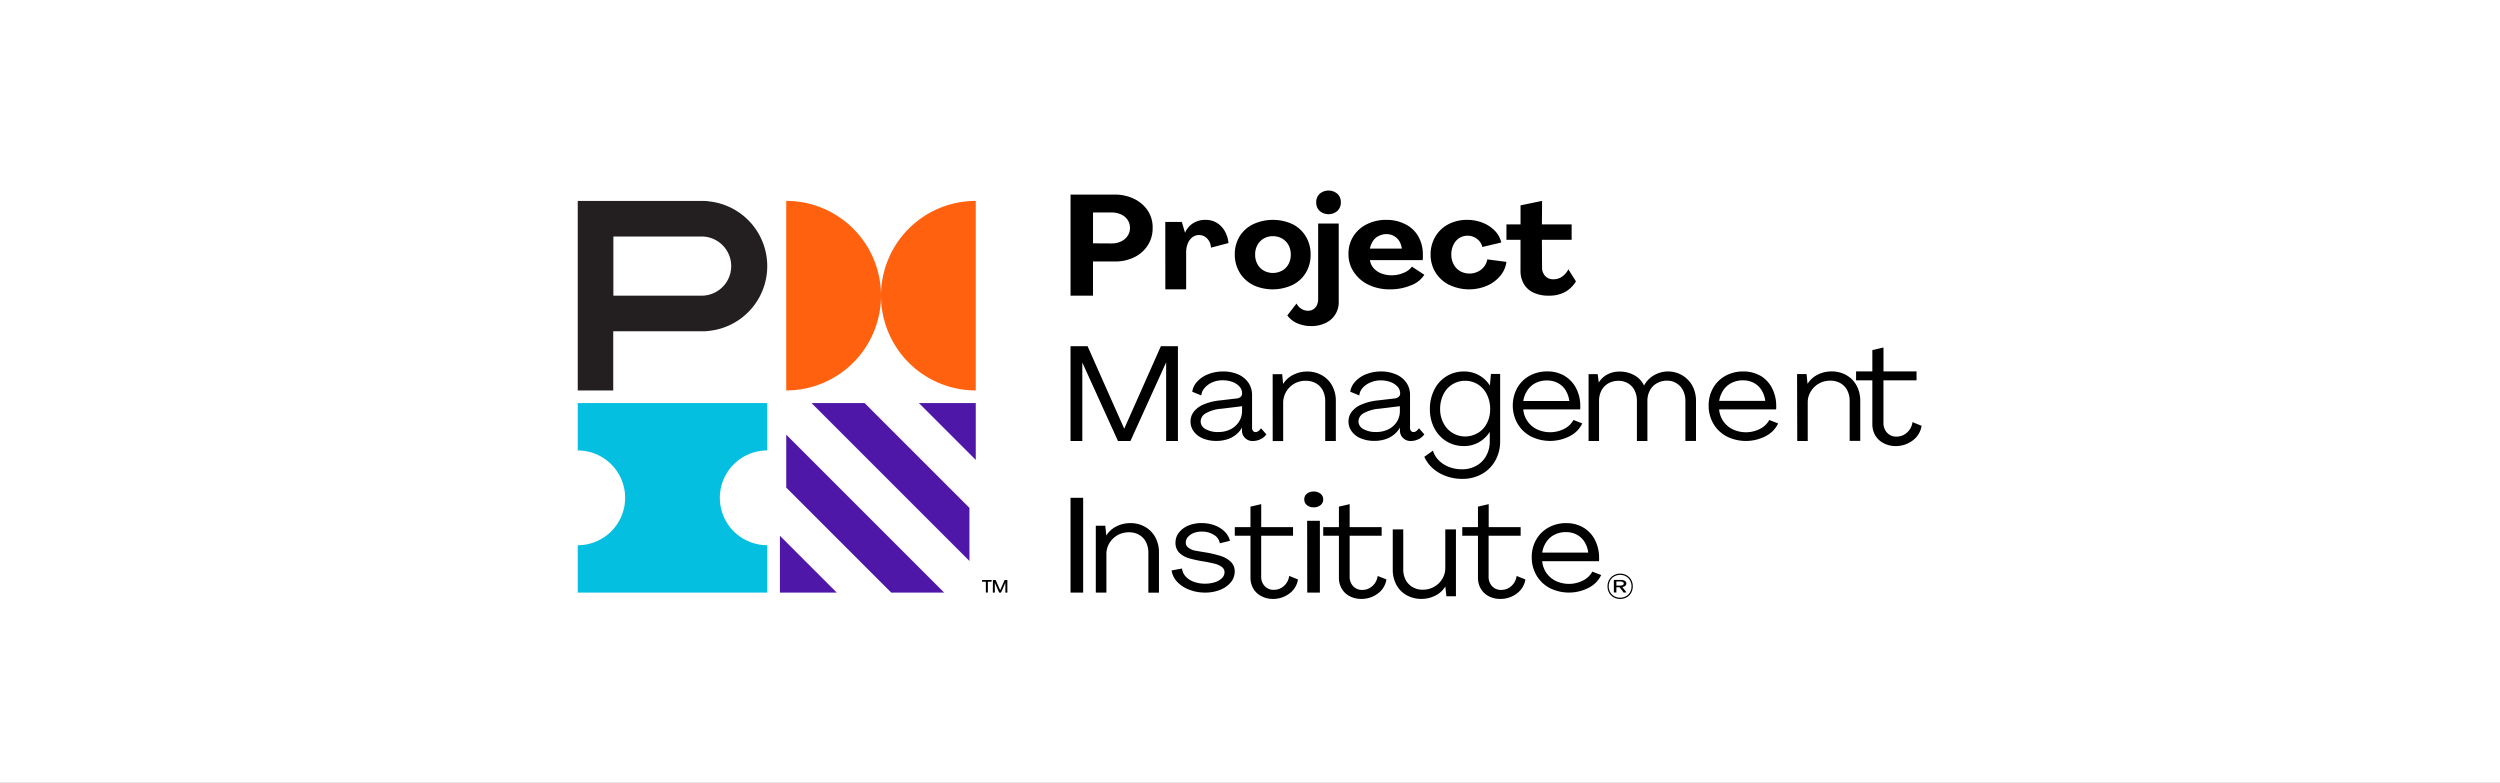
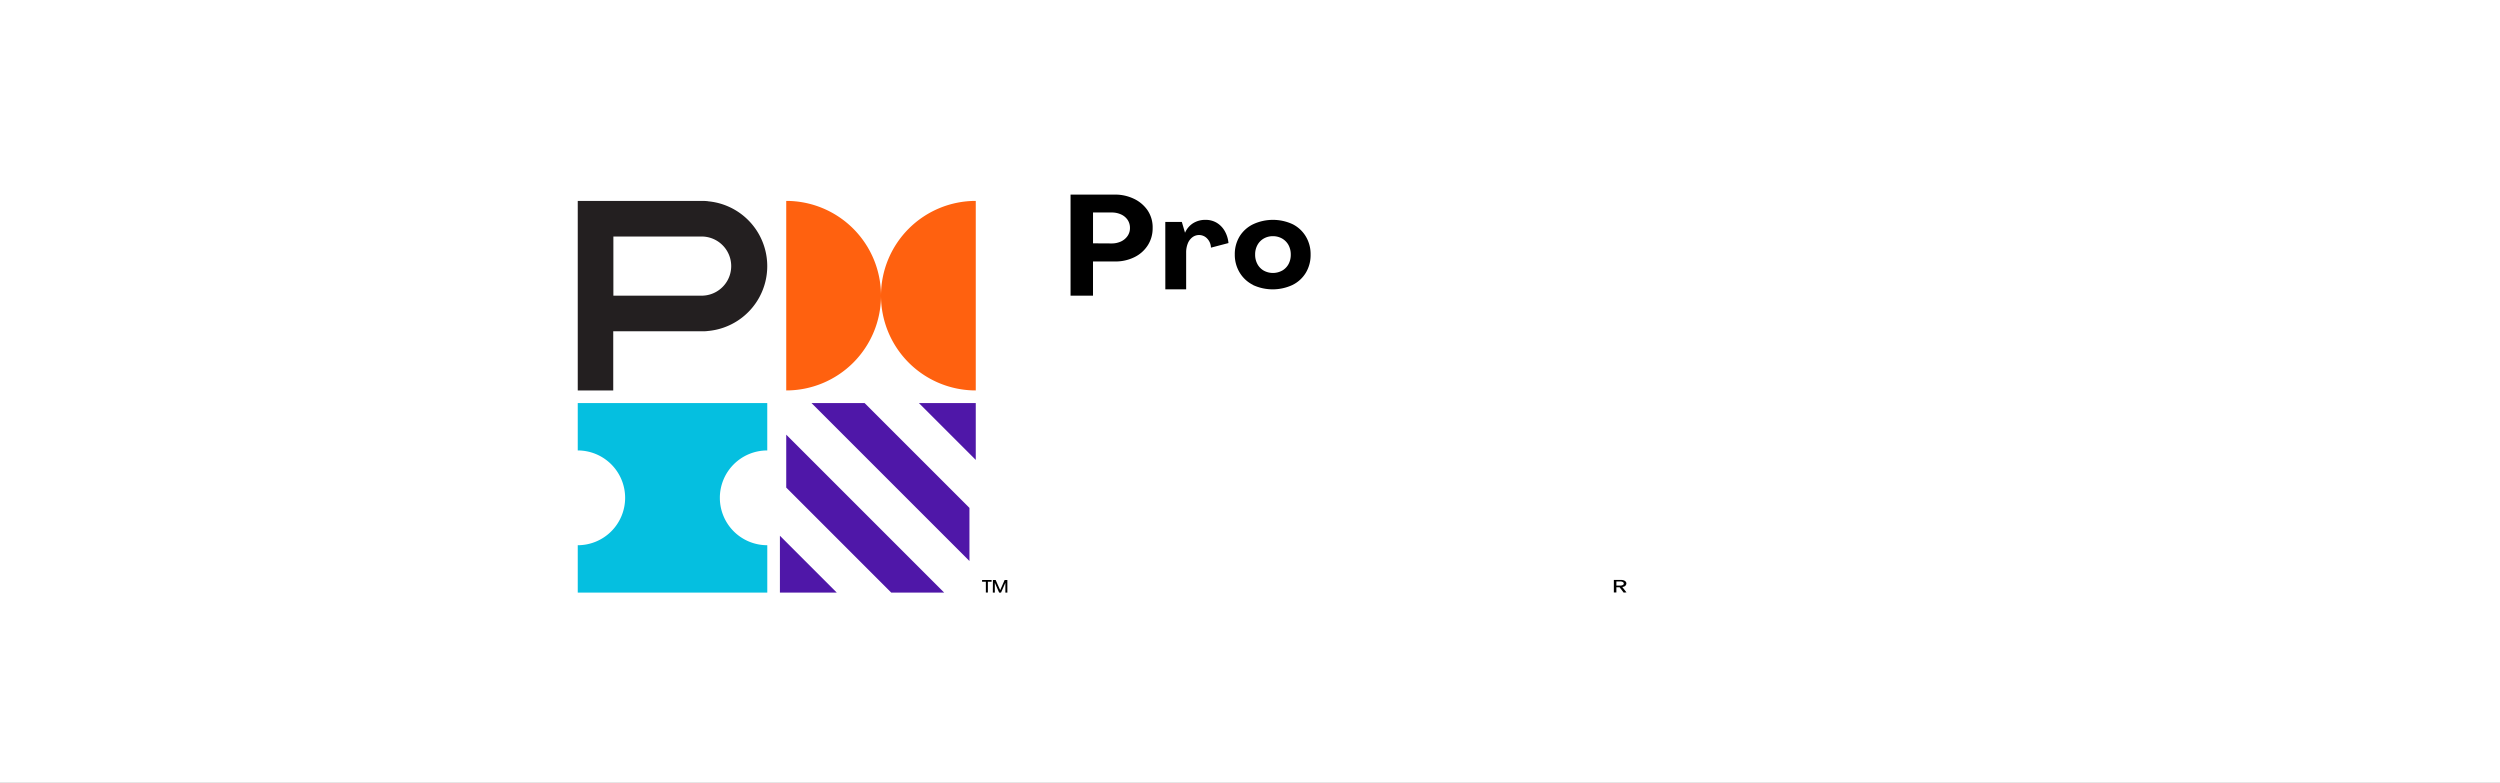
<svg xmlns="http://www.w3.org/2000/svg" width="412" height="129" viewBox="0 0 412 129">
  <rect x="0" y="0" width="412" height="129" fill="#808080" stroke="none" />
  <defs>
    <clipPath id="clip-_1_23">
      <rect width="412" height="129" />
    </clipPath>
  </defs>
  <g id="_1_23" data-name="1 – 23" clip-path="url(#clip-_1_23)">
    <rect width="412" height="129" fill="#fff" />
    <g id="Group_13631" data-name="Group 13631" transform="translate(9565 -18328)">
      <path id="Path_7204" data-name="Path 7204" d="M23.419,49.619a7.809,7.809,0,0,1,7.8-7.812h.012V34H0v7.808a7.808,7.808,0,0,1,7.808,7.808v0A7.807,7.807,0,0,1,0,57.427v7.808H31.235V57.426a7.807,7.807,0,0,1-7.816-7.8Z" transform="translate(-9469.787 18360.426)" fill="#05bfe0" fill-rule="evenodd" />
      <path id="Path_7205" data-name="Path 7205" d="M48.617,17.613A15.617,15.617,0,0,0,33,2V33.235A15.617,15.617,0,0,0,48.617,17.622,15.617,15.617,0,0,0,64.235,33.235V2A15.617,15.617,0,0,0,48.617,17.613" transform="translate(-9468.429 18359.109)" fill="#ff610f" fill-rule="evenodd" />
-       <path id="Path_7206" data-name="Path 7206" d="M20.484,17.617H5.872V7.87H20.485a4.874,4.874,0,0,1,0,9.747Zm.975-15.568Q20.972,2,20.484,2H0V33.235H5.849V23.487H20.484a6.475,6.475,0,0,0,.975-.049,10.731,10.731,0,0,0,0-21.376Z" transform="translate(-9469.787 18359.109)" fill="#231f20" fill-rule="evenodd" />
+       <path id="Path_7206" data-name="Path 7206" d="M20.484,17.617H5.872V7.87H20.485a4.874,4.874,0,0,1,0,9.747Zm.975-15.568Q20.972,2,20.484,2H0V33.235H5.849V23.487H20.484a6.475,6.475,0,0,0,.975-.049,10.731,10.731,0,0,0,0-21.376" transform="translate(-9469.787 18359.109)" fill="#231f20" fill-rule="evenodd" />
      <path id="Path_7207" data-name="Path 7207" d="M32,65.235v-9.37l9.37,9.37Zm18.346,0L33.041,47.927V39.206L59.07,65.235ZM64.276,34v9.37L54.905,34ZM63.235,60.029,37.206,34h8.751L63.235,51.276Z" transform="translate(-9468.47 18360.426)" fill="#4f17a8" fill-rule="evenodd" />
      <g id="Group_11234" data-name="Group 11234" transform="translate(-9403.153 18359.404)">
        <path id="Path_7208" data-name="Path 7208" d="M65.787,64.511h.448l.748,1.681.735-1.681h.448v2.082h-.327V64.965l-.716,1.628h-.31L66.1,64.965v1.628H65.77Zm-1.164.294H64v-.294h1.572V64.8h-.618v1.779h-.331ZM85.341,9.052A3.624,3.624,0,0,0,86.9,8.724a2.676,2.676,0,0,0,1.083-.919,2.261,2.261,0,0,0,.388-1.3,2.349,2.349,0,0,0-.379-1.326,2.588,2.588,0,0,0-1.07-.9,3.668,3.668,0,0,0-1.58-.329H82.283V9.034ZM78.58,1h7.382a7.131,7.131,0,0,1,2.954.642,5.689,5.689,0,0,1,2.312,1.884,5,5,0,0,1,.881,3,5.16,5.16,0,0,1-.792,2.817,5.414,5.414,0,0,1-2.2,1.964,7.013,7.013,0,0,1-3.2.716H82.28v5.636h-3.7ZM94.194,5.512h2.726l.525,1.78A3.471,3.471,0,0,1,98.789,5.71a3.781,3.781,0,0,1,2.022-.546,3.55,3.55,0,0,1,1.853.479,3.752,3.752,0,0,1,1.313,1.345,4.84,4.84,0,0,1,.628,2l-2.888.758a2.231,2.231,0,0,0-.609-1.486,1.828,1.828,0,0,0-2.448-.228A2.39,2.39,0,0,0,97.9,9.058a3.925,3.925,0,0,0-.269,1.486v6.074H94.2Zm19.253,8.02A2.726,2.726,0,0,0,114.5,12.46a3.235,3.235,0,0,0,.373-1.567,3.254,3.254,0,0,0-.373-1.572,2.781,2.781,0,0,0-1.053-1.076,3.03,3.03,0,0,0-1.517-.39,2.99,2.99,0,0,0-1.516.39,2.74,2.74,0,0,0-1.04,1.072A3.217,3.217,0,0,0,109,10.889a3.2,3.2,0,0,0,.377,1.567,2.685,2.685,0,0,0,1.041,1.072,3.153,3.153,0,0,0,3.032,0ZM108.681,15.9a5.346,5.346,0,0,1-2.206-2.007,5.641,5.641,0,0,1-.828-3,5.639,5.639,0,0,1,.789-3,5.362,5.362,0,0,1,2.245-2.012,7.733,7.733,0,0,1,6.5,0,5.32,5.32,0,0,1,2.167,2.012,5.633,5.633,0,0,1,.793,3,5.635,5.635,0,0,1-.793,3,5.319,5.319,0,0,1-2.205,2.007,7.73,7.73,0,0,1-6.5,0Z" transform="translate(-64 -0.336)" fill-rule="evenodd" />
-         <path id="Path_7209" data-name="Path 7209" d="M119.067,3.733a1.867,1.867,0,0,1-.575-1.417A1.844,1.844,0,0,1,119.055.9a2.251,2.251,0,0,1,2.925,0,1.853,1.853,0,0,1,.566,1.4,1.874,1.874,0,0,1-.566,1.418,2.251,2.251,0,0,1-2.926,0Zm-3.737,18.489a3.894,3.894,0,0,1-1.6-1.286l1.513-1.958a2.207,2.207,0,0,0,.811.88,2.073,2.073,0,0,0,1.084.312,1.562,1.562,0,0,0,1.471-.937,2.4,2.4,0,0,0,.2-1V5.8H122.2V18.731a3.738,3.738,0,0,1-2.18,3.464,5.314,5.314,0,0,1-2.359.5,5.544,5.544,0,0,1-2.328-.476ZM128.768,7.857a2.326,2.326,0,0,0-.93.831,3.358,3.358,0,0,0-.5,1.245H132.6a3.119,3.119,0,0,0-.422-1.245,2.448,2.448,0,0,0-2.142-1.145,2.751,2.751,0,0,0-1.266.314m4.473-1.914a5.006,5.006,0,0,1,2.084,2,5.9,5.9,0,0,1,.738,2.977v.495a3.916,3.916,0,0,1-.035.414h-8.686a2.527,2.527,0,0,0,.608,1.325,3.257,3.257,0,0,0,1.284.871,4.626,4.626,0,0,0,1.708.3,4.9,4.9,0,0,0,1.982-.415,3.09,3.09,0,0,0,1.342-1.009l2.04,1.345a4.444,4.444,0,0,1-2.2,1.736,8.883,8.883,0,0,1-3.488.66,7.959,7.959,0,0,1-3.489-.743,6.008,6.008,0,0,1-2.424-2.075,5.223,5.223,0,0,1-.9-2.994,5.362,5.362,0,0,1,.8-2.935,5.526,5.526,0,0,1,2.235-1.989,7.1,7.1,0,0,1,3.226-.715,6.728,6.728,0,0,1,3.166.752m7.208,9.983a5.558,5.558,0,0,1-2.278-2.046,5.476,5.476,0,0,1-.824-2.957,5.711,5.711,0,0,1,.779-2.969,5.36,5.36,0,0,1,2.14-2.033,6.465,6.465,0,0,1,3.114-.728,6.831,6.831,0,0,1,2.545.474,5.644,5.644,0,0,1,2.007,1.319,4.037,4.037,0,0,1,1.058,1.938l-3.113.736a2.343,2.343,0,0,0-.89-1.339,2.528,2.528,0,0,0-1.544-.515,2.474,2.474,0,0,0-1.374.39,2.636,2.636,0,0,0-.957,1.107,3.624,3.624,0,0,0-.352,1.621,3.335,3.335,0,0,0,.4,1.622,2.825,2.825,0,0,0,1.068,1.107,3.2,3.2,0,0,0,2.888.083,2.97,2.97,0,0,0,1.045-.833,2.564,2.564,0,0,0,.529-1.2l3.155.415a4.543,4.543,0,0,1-1.045,2.337,5.926,5.926,0,0,1-2.2,1.61,7.565,7.565,0,0,1-6.141-.146Zm13.842,1.256a3.635,3.635,0,0,1-1.59-1.445,4.354,4.354,0,0,1-.538-2.227V8.476H149.84V5.937h2.322V2.8l3.55-.734-.028,3.87h4.9V8.476h-4.9l.024,4.514a2.035,2.035,0,0,0,.521,1.458,1.77,1.77,0,0,0,1.346.536,2.448,2.448,0,0,0,1.437-.438,3.394,3.394,0,0,0,1.031-1.2l1.25,1.981a4.886,4.886,0,0,1-1.8,1.756,5.445,5.445,0,0,1-2.645.6,5.755,5.755,0,0,1-2.555-.5M78,26.014h2.81l6.04,13.6,6.04-13.6H95.7V41.631H93.759V28.673L87.876,41.631H85.819L79.941,28.7V41.631H78Zm26.364,13.693a3.494,3.494,0,0,0,1.39-1.242,3.292,3.292,0,0,0,.516-1.8v-.762l-3.37.413a6.284,6.284,0,0,0-2.657.776,1.584,1.584,0,0,0-.8,1.3,1.458,1.458,0,0,0,.81,1.281,4.069,4.069,0,0,0,2.107.484,4.377,4.377,0,0,0,2-.448m-4.518,1.512a3.531,3.531,0,0,1-1.514-1.135,2.687,2.687,0,0,1-.551-1.656,2.637,2.637,0,0,1,.508-1.583,4,4,0,0,1,1.583-1.206,9.259,9.259,0,0,1,2.819-.7l2.678-.314a1.107,1.107,0,0,0,.661-.26.716.716,0,0,0,.248-.556,1.658,1.658,0,0,0-.427-1.143,2.922,2.922,0,0,0-1.164-.766,4.5,4.5,0,0,0-1.591-.274,4.2,4.2,0,0,0-1.784.37,3.4,3.4,0,0,0-1.249.944,2.087,2.087,0,0,0-.508,1.184l-1.493-.608a3.086,3.086,0,0,1,.789-1.637,4.69,4.69,0,0,1,1.813-1.243,6.611,6.611,0,0,1,2.5-.459,6.024,6.024,0,0,1,2.465.48,3.966,3.966,0,0,1,1.685,1.364,3.527,3.527,0,0,1,.607,2.038v5.385a.767.767,0,0,0,.161.527.532.532,0,0,0,.427.191.8.8,0,0,0,.456-.17,1.679,1.679,0,0,0,.427-.46l.887,1.007a2.355,2.355,0,0,1-.964.8,2.861,2.861,0,0,1-1.241.294,1.72,1.72,0,0,1-1.814-1.616,1.639,1.639,0,0,1,0-.165v-.415a4.171,4.171,0,0,1-1.006,1.164,4.336,4.336,0,0,1-1.438.76,5.8,5.8,0,0,1-1.77.26,5.676,5.676,0,0,1-2.2-.4m11.47-10.6h1.571l.156,1.614a4.085,4.085,0,0,1,1.661-1.507,4.939,4.939,0,0,1,2.271-.542,4.819,4.819,0,0,1,2.49.633,4.38,4.38,0,0,1,1.669,1.723,5.2,5.2,0,0,1,.593,2.5v6.591h-1.751v-6.58a3.786,3.786,0,0,0-.385-1.724,2.85,2.85,0,0,0-1.114-1.188,3.323,3.323,0,0,0-1.7-.431,3.64,3.64,0,0,0-3.729,3.544v6.388h-1.727Zm19.069,9.09a3.529,3.529,0,0,0,1.4-1.243,3.287,3.287,0,0,0,.495-1.793V35.9l-3.369.413a6.275,6.275,0,0,0-2.656.775,1.581,1.581,0,0,0-.8,1.3,1.452,1.452,0,0,0,.812,1.281,4.067,4.067,0,0,0,2.105.484,4.368,4.368,0,0,0,2.017-.448m-4.511,1.512a3.484,3.484,0,0,1-1.514-1.135,2.684,2.684,0,0,1-.55-1.655,2.638,2.638,0,0,1,.507-1.583,3.937,3.937,0,0,1,1.6-1.206,9.232,9.232,0,0,1,2.818-.7l2.679-.314a1.089,1.089,0,0,0,.656-.261.708.708,0,0,0,.252-.534,1.652,1.652,0,0,0-.427-1.143,2.934,2.934,0,0,0-1.168-.766,4.446,4.446,0,0,0-1.587-.273,4.177,4.177,0,0,0-1.781.369,3.456,3.456,0,0,0-1.263.922,2.151,2.151,0,0,0-.507,1.185l-1.489-.609a3.05,3.05,0,0,1,.789-1.635,4.683,4.683,0,0,1,1.812-1.243,6.557,6.557,0,0,1,2.5-.46,6.027,6.027,0,0,1,2.443.485,3.984,3.984,0,0,1,1.706,1.363,3.53,3.53,0,0,1,.6,2.038v5.383a.788.788,0,0,0,.158.527.543.543,0,0,0,.427.191.812.812,0,0,0,.456-.17,1.712,1.712,0,0,0,.427-.46l.886,1.007a2.407,2.407,0,0,1-.963.8,2.876,2.876,0,0,1-1.241.294A1.73,1.73,0,0,1,132.283,40q0-.076,0-.152v-.414a4.068,4.068,0,0,1-1,1.163,4.359,4.359,0,0,1-1.437.758,5.818,5.818,0,0,1-1.77.261,5.692,5.692,0,0,1-2.2-.4m19.278-.911a4.017,4.017,0,0,0,1.478-1.616,4.96,4.96,0,0,0,.522-2.32,5.292,5.292,0,0,0-.535-2.394,4.055,4.055,0,0,0-1.478-1.661,3.863,3.863,0,0,0-2.1-.6,3.935,3.935,0,0,0-3.6,2.261,5.276,5.276,0,0,0-.531,2.389,4.865,4.865,0,0,0,.545,2.316,4.007,4.007,0,0,0,5.685,1.614Zm-5.264,7.115a6.589,6.589,0,0,1-2.193-1.285,5.492,5.492,0,0,1-1.391-1.9l1.421-1.01a3.79,3.79,0,0,0,.956,1.593,4.75,4.75,0,0,0,1.676,1.086,5.766,5.766,0,0,0,2.145.393,4.751,4.751,0,0,0,2.4-.6,4.122,4.122,0,0,0,1.614-1.642,4.86,4.86,0,0,0,.571-2.375V40.133a5.152,5.152,0,0,1-1.825,1.728,4.891,4.891,0,0,1-2.444.609,5.377,5.377,0,0,1-2.878-.791,5.515,5.515,0,0,1-2-2.176,6.715,6.715,0,0,1-.719-3.134,6.955,6.955,0,0,1,.718-3.167,5.345,5.345,0,0,1,4.879-3.021,4.937,4.937,0,0,1,4.29,2.321l.175-1.923H148.8v11.11a6.346,6.346,0,0,1-.812,3.2,5.628,5.628,0,0,1-2.22,2.2,6.494,6.494,0,0,1-3.223.791,7.821,7.821,0,0,1-2.654-.457Zm14.769-15.348a3.542,3.542,0,0,0-1.358,1.2,4.292,4.292,0,0,0-.683,1.768H160.2a4.4,4.4,0,0,0-.617-1.776,3.28,3.28,0,0,0-1.281-1.187,3.718,3.718,0,0,0-1.783-.415,4.016,4.016,0,0,0-1.863.415m4.735-1.179A4.975,4.975,0,0,1,161.3,32.9a6.268,6.268,0,0,1,.706,2.9v.307a2.871,2.871,0,0,1-.022.323h-9.37a3.99,3.99,0,0,0,2.273,3.288,5.1,5.1,0,0,0,4.486-.095,3.551,3.551,0,0,0,1.51-1.453l1.453.568a4.537,4.537,0,0,1-2.015,2.076,7.1,7.1,0,0,1-6.463.062,5.49,5.49,0,0,1-2.176-2.076,6.072,6.072,0,0,1-.07-5.9,5.234,5.234,0,0,1,2.028-2.009,5.936,5.936,0,0,1,2.933-.722,5.519,5.519,0,0,1,2.82.714m3.982-.264h1.5L165.055,32a3.672,3.672,0,0,1,1.428-1.337,4.165,4.165,0,0,1,1.975-.469,4.886,4.886,0,0,1,2.482.618,3.723,3.723,0,0,1,1.576,1.691,4.206,4.206,0,0,1,1.6-1.677,4.589,4.589,0,0,1,6.17,1.384c.071.109.135.222.2.336a5.183,5.183,0,0,1,.591,2.495v6.58h-1.747V35.03a3.752,3.752,0,0,0-.385-1.721,2.9,2.9,0,0,0-2.656-1.617,3.341,3.341,0,0,0-1.666.43,2.885,2.885,0,0,0-1.147,1.191,3.579,3.579,0,0,0-.408,1.721v6.6H171.34v-6.6a3.839,3.839,0,0,0-.376-1.721,2.773,2.773,0,0,0-1.066-1.166,3.057,3.057,0,0,0-1.6-.429,3.332,3.332,0,0,0-1.679.43,2.869,2.869,0,0,0-1.12,1.166,3.667,3.667,0,0,0-.4,1.72v6.6h-1.725Zm23.588,1.434a3.553,3.553,0,0,0-1.376,1.2,4.3,4.3,0,0,0-.684,1.77h7.59a4.4,4.4,0,0,0-.618-1.778,3.28,3.28,0,0,0-1.28-1.189,3.719,3.719,0,0,0-1.786-.415,4.022,4.022,0,0,0-1.855.416Zm4.72-1.181a4.977,4.977,0,0,1,1.907,2.012A6.4,6.4,0,0,1,194.3,35.8v.307a2.78,2.78,0,0,1-.022.324h-9.384a3.963,3.963,0,0,0,2.265,3.291,5.1,5.1,0,0,0,4.489-.095,3.552,3.552,0,0,0,1.511-1.454l1.455.57a4.533,4.533,0,0,1-2.02,2.077,7.093,7.093,0,0,1-6.462.062,5.539,5.539,0,0,1-2.178-2.078,5.827,5.827,0,0,1-.791-3.009,5.755,5.755,0,0,1,.727-2.882,5.236,5.236,0,0,1,2.03-2.012,5.938,5.938,0,0,1,2.934-.724A5.52,5.52,0,0,1,191.683,30.883Zm6.05-.268H199.3l.161,1.615a4.082,4.082,0,0,1,1.659-1.508,4.916,4.916,0,0,1,2.268-.541,4.825,4.825,0,0,1,2.5.632,4.377,4.377,0,0,1,1.666,1.723,5.209,5.209,0,0,1,.593,2.5v6.588H206.4v-6.58a3.79,3.79,0,0,0-.385-1.723,2.86,2.86,0,0,0-1.116-1.188,3.281,3.281,0,0,0-1.7-.431,3.79,3.79,0,0,0-1.851.47A3.659,3.659,0,0,0,200,33.461a3.407,3.407,0,0,0-.51,1.843v6.327h-1.726ZM211.979,41.99a3.4,3.4,0,0,1-1.364-1.286,3.657,3.657,0,0,1-.476-1.887V31.636h-2.681V30.161h2.681V26.647l1.836-.421v3.936h5.45v1.474H211.97v6.978a2.325,2.325,0,0,0,.592,1.651,2.026,2.026,0,0,0,1.577.648,2.52,2.52,0,0,0,1.693-.648,2.745,2.745,0,0,0,.921-1.743l1.5.61a3.64,3.64,0,0,1-1.464,2.414,4.581,4.581,0,0,1-2.814.925,4.215,4.215,0,0,1-1.994-.481M78,66.619h2.082V51H78ZM82.165,55.6h1.567l.161,1.616a4.068,4.068,0,0,1,1.656-1.5,4.908,4.908,0,0,1,2.276-.548,4.833,4.833,0,0,1,2.491.634,4.385,4.385,0,0,1,1.67,1.724,5.179,5.179,0,0,1,.588,2.5v6.6H90.829v-6.6a3.761,3.761,0,0,0-.39-1.724,2.827,2.827,0,0,0-1.114-1.191,3.315,3.315,0,0,0-1.705-.431,3.8,3.8,0,0,0-1.85.465,3.7,3.7,0,0,0-1.346,1.294,3.426,3.426,0,0,0-.512,1.846v6.333H82.165ZM97.513,66.122a5.209,5.209,0,0,1-1.948-1.288,3.473,3.473,0,0,1-.907-1.869l1.722-.315a2.233,2.233,0,0,0,.576,1.292,3.281,3.281,0,0,0,1.36.891,5.178,5.178,0,0,0,1.849.314,5.282,5.282,0,0,0,1.64-.239,2.894,2.894,0,0,0,1.147-.672,1.354,1.354,0,0,0,.426-.957,1.063,1.063,0,0,0-.454-.89,3.22,3.22,0,0,0-1.146-.526q-.876-.217-1.767-.364a22.79,22.79,0,0,1-2.457-.526,3.875,3.875,0,0,1-1.6-.89,2.246,2.246,0,0,1-.653-1.712,2.62,2.62,0,0,1,.562-1.636,3.807,3.807,0,0,1,1.537-1.156,5.558,5.558,0,0,1,2.193-.413,6,6,0,0,1,2.18.377,4.581,4.581,0,0,1,1.641,1.039,3.155,3.155,0,0,1,.861,1.5l-1.672.414a1.946,1.946,0,0,0-.957-1.384,3.724,3.724,0,0,0-2.075-.547,3.363,3.363,0,0,0-1.3.245,2.3,2.3,0,0,0-.929.651,1.364,1.364,0,0,0-.345.91.979.979,0,0,0,.453.862,2.81,2.81,0,0,0,.812.414c.23.053.951.181,2.155.376a17.9,17.9,0,0,1,2.38.577,4.318,4.318,0,0,1,1.618.943,2.144,2.144,0,0,1,.643,1.608,2.74,2.74,0,0,1-.643,1.772,4.3,4.3,0,0,1-1.759,1.243,6.609,6.609,0,0,1-2.51.451,7.053,7.053,0,0,1-2.642-.5M109.436,67.2a3.228,3.228,0,0,1-1.32-1.249,3.564,3.564,0,0,1-.46-1.814V57.244H105.07V55.827h2.585V52.453l1.772-.41v3.784h5.244v1.417h-5.25v6.713a2.244,2.244,0,0,0,.571,1.587,1.973,1.973,0,0,0,1.527.618,2.415,2.415,0,0,0,1.628-.618,2.655,2.655,0,0,0,.888-1.68l1.445.587a3.5,3.5,0,0,1-1.413,2.321,4.4,4.4,0,0,1-2.714.889,4,4,0,0,1-1.919-.462m7.559-12.412h2.1V66.619h-2.082Zm-.039-2.585a1.184,1.184,0,0,1-.432-.954,1.156,1.156,0,0,1,.432-.925,1.678,1.678,0,0,1,1.12-.361,1.754,1.754,0,0,1,1.125.365,1.152,1.152,0,0,1,.444.926,1.175,1.175,0,0,1-.444.953,1.754,1.754,0,0,1-1.136.361,1.672,1.672,0,0,1-1.11-.365Zm7.056,15.014a3.229,3.229,0,0,1-1.32-1.25,3.561,3.561,0,0,1-.459-1.816v-6.9h-2.586V55.83h2.586V52.452l1.77-.41V55.83h5.273v1.419H124v6.721a2.248,2.248,0,0,0,.571,1.589,1.973,1.973,0,0,0,1.527.618,2.415,2.415,0,0,0,1.628-.618,2.665,2.665,0,0,0,.888-1.683l1.445.57a3.515,3.515,0,0,1-1.409,2.324,4.418,4.418,0,0,1-2.718.889,4,4,0,0,1-1.919-.445m9.355-.175a4.3,4.3,0,0,1-1.678-1.722,5.236,5.236,0,0,1-.588-2.52V56.208h1.731V62.8a3.668,3.668,0,0,0,.4,1.723,3.024,3.024,0,0,0,1.129,1.188,3.256,3.256,0,0,0,1.709.431,3.717,3.717,0,0,0,1.83-.47,3.655,3.655,0,0,0,1.349-1.291,3.387,3.387,0,0,0,.512-1.844V56.208h1.754V67.224h-1.57l-.184-1.614a3.917,3.917,0,0,1-1.65,1.507,4.979,4.979,0,0,1-2.249.542,4.915,4.915,0,0,1-2.49-.621m13.548.176a3.245,3.245,0,0,1-1.316-1.25,3.561,3.561,0,0,1-.46-1.816v-6.9h-2.586V55.83h2.586V52.452l1.77-.41V55.83h5.264v1.419H146.9v6.721a2.25,2.25,0,0,0,.571,1.589,1.973,1.973,0,0,0,1.527.618,2.435,2.435,0,0,0,1.628-.618,2.669,2.669,0,0,0,.888-1.683l1.445.57a3.5,3.5,0,0,1-1.413,2.324,4.4,4.4,0,0,1-2.714.889,4.026,4.026,0,0,1-1.923-.445m10.862-10.147a3.565,3.565,0,0,0-1.354,1.2,4.258,4.258,0,0,0-.684,1.766h7.585a4.278,4.278,0,0,0-.617-1.778,3.329,3.329,0,0,0-1.276-1.188,3.747,3.747,0,0,0-1.79-.416,4.034,4.034,0,0,0-1.85.416Zm4.721-1.181A4.911,4.911,0,0,1,164.4,57.9a6.343,6.343,0,0,1,.709,2.908v.307a1.991,1.991,0,0,1-.026.325H155.73a4.061,4.061,0,0,0,.7,1.949A4.008,4.008,0,0,0,158,64.712a5.094,5.094,0,0,0,4.485-.1,3.538,3.538,0,0,0,1.51-1.45l1.46.565a4.551,4.551,0,0,1-2.021,2.077,7.107,7.107,0,0,1-6.461.068A5.536,5.536,0,0,1,154.8,63.8a5.838,5.838,0,0,1-.792-3.013,5.721,5.721,0,0,1,.727-2.884,5.193,5.193,0,0,1,2.029-2.006,5.893,5.893,0,0,1,2.935-.727,5.489,5.489,0,0,1,2.8.718Zm7.049,11.331a1.794,1.794,0,0,0,.669-.668,2.02,2.02,0,0,0,0-1.923,1.8,1.8,0,0,0-.669-.681,1.926,1.926,0,0,0-.954-.244,1.889,1.889,0,0,0-.968.244,1.7,1.7,0,0,0-.676.676,1.911,1.911,0,0,0-.244.969,1.888,1.888,0,0,0,.244.958,1.74,1.74,0,0,0,.675.671,1.96,1.96,0,0,0,.969.237,1.908,1.908,0,0,0,.954-.238m-2.036.177a1.947,1.947,0,0,1-.742-.743,2.079,2.079,0,0,1-.267-1.067,2.124,2.124,0,0,1,.272-1.072,2.015,2.015,0,0,1,.743-.741,2.127,2.127,0,0,1,1.072-.274,2.1,2.1,0,0,1,1.065.268,2,2,0,0,1,.744.749,2.188,2.188,0,0,1,.267,1.072,2.155,2.155,0,0,1-.267,1.066,1.956,1.956,0,0,1-.744.743,2.1,2.1,0,0,1-1.065.267,2.142,2.142,0,0,1-1.079-.267" transform="translate(-63.424 -0.363)" fill-rule="evenodd" />
        <path id="Path_7210" data-name="Path 7210" d="M164.416,62.927v-.684h.607a.908.908,0,0,1,.441.094.278.278,0,0,1,.17.25.268.268,0,0,1-.165.248.871.871,0,0,1-.429.094Zm1.666,1.12-.69-.882a1.12,1.12,0,0,0,.224-.057.576.576,0,0,0,.448-.529.452.452,0,0,0-.108-.3.726.726,0,0,0-.314-.208,1.292,1.292,0,0,0-.46-.075H164v2.06h.416V63.2h.528l.672.882Z" transform="translate(-59.884 2.174)" fill-rule="evenodd" />
      </g>
    </g>
  </g>
</svg>